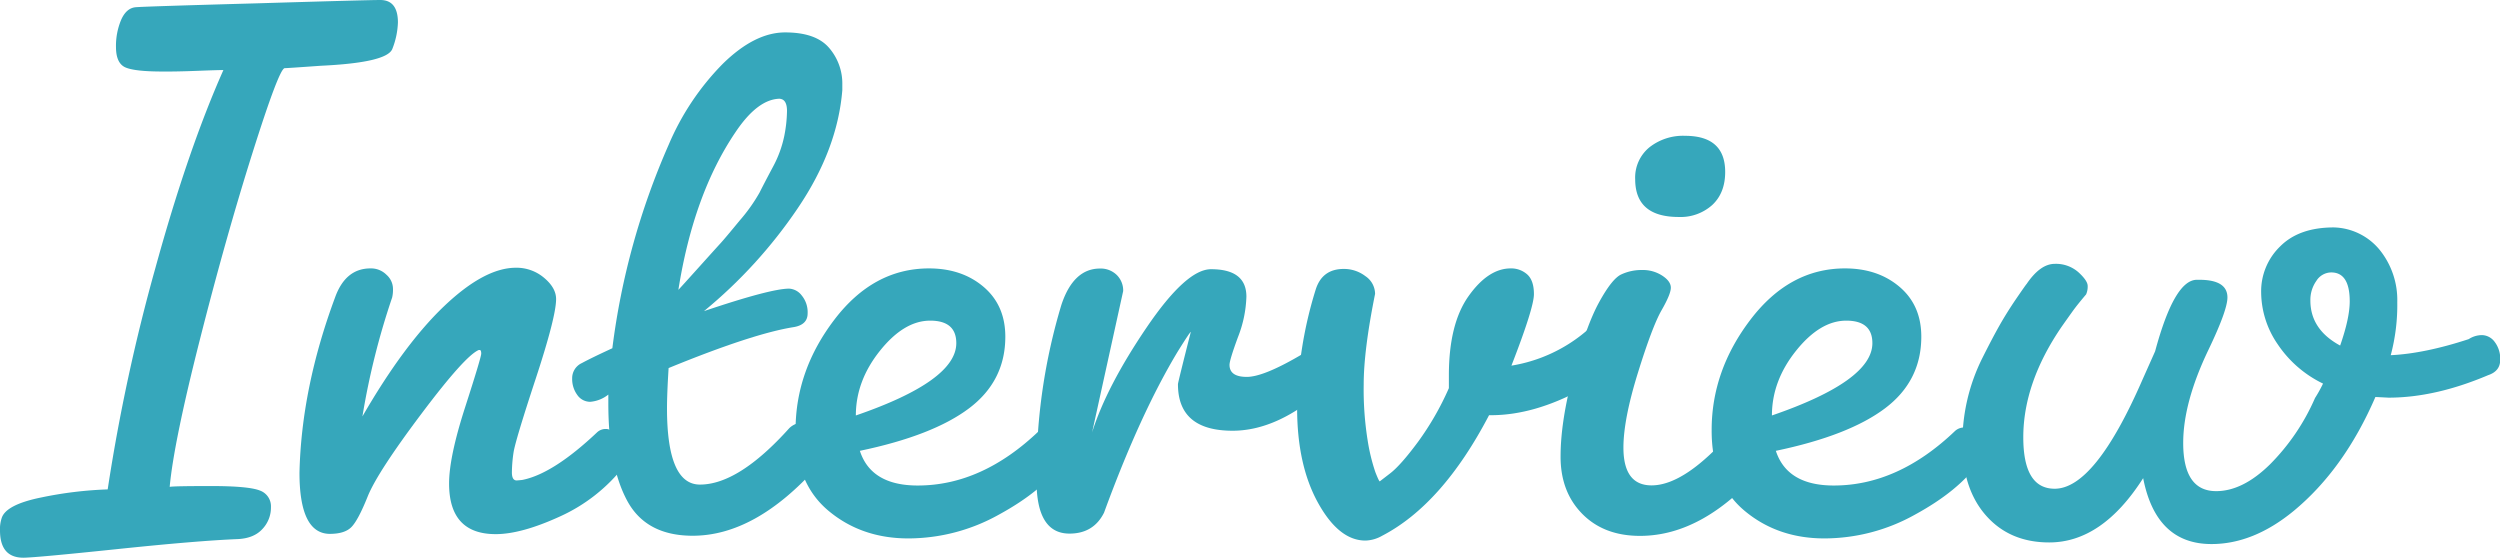
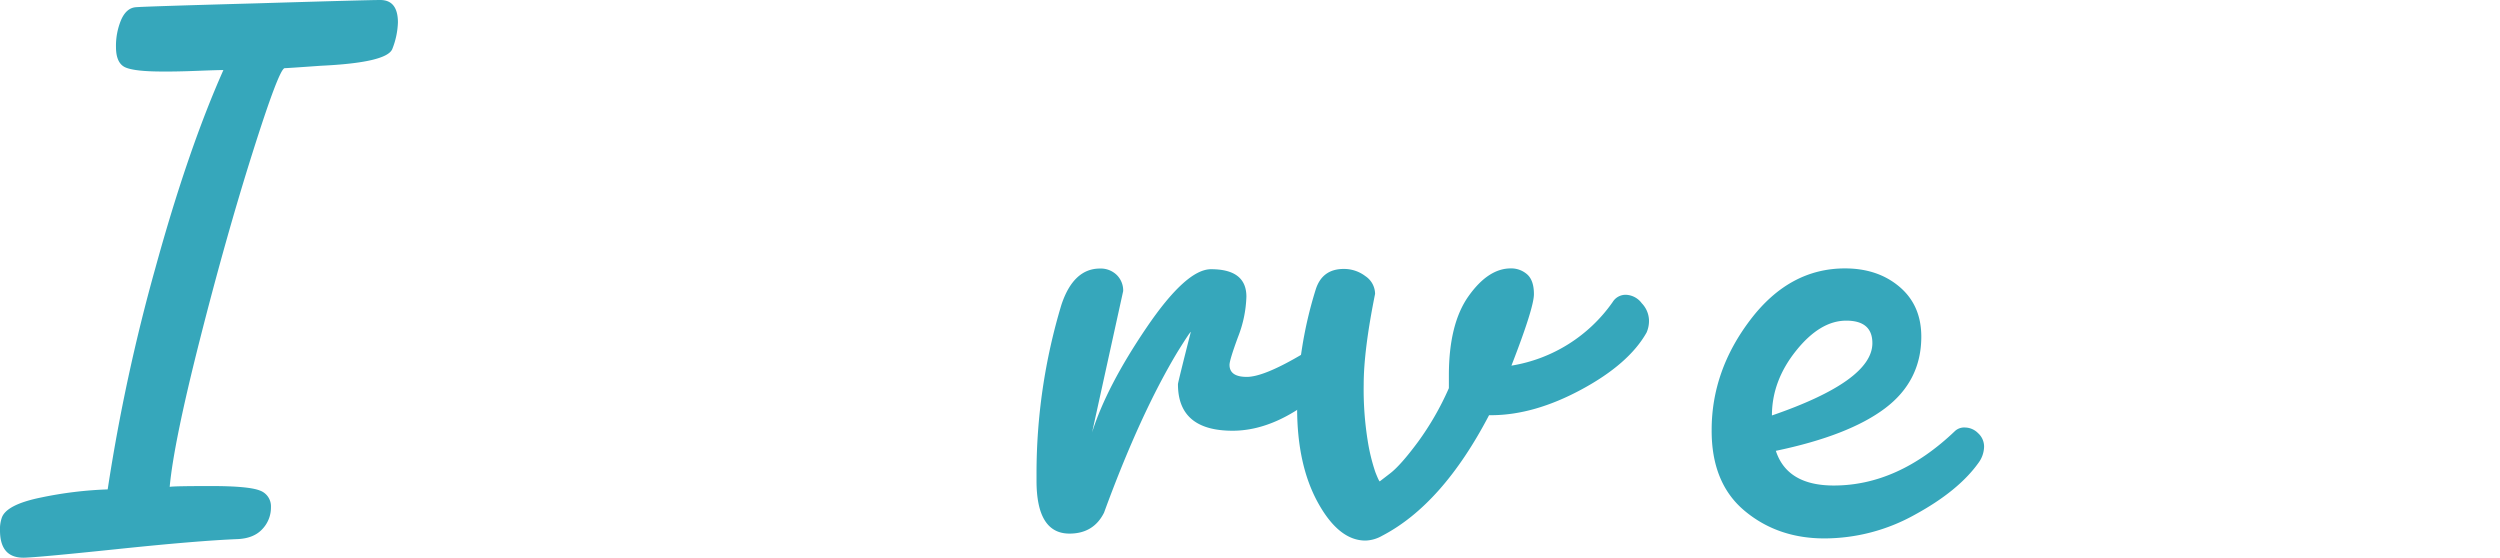
<svg xmlns="http://www.w3.org/2000/svg" viewBox="0 0 746.63 166.56">
  <defs>
    <style>.cls-1{fill:#36a7bb;}</style>
  </defs>
  <g id="レイヤー_2" data-name="レイヤー 2">
    <g id="text">
      <path class="cls-1" d="M0,158.4a10.23,10.23,0,0,1,.48-3.6q1.2-4.08,11.88-6.24a115.74,115.74,0,0,1,19.8-2.4A555.05,555.05,0,0,1,46.44,79.92q9.72-35.28,20.28-59-1.68,0-7.92.24T49,21.36h-.48q-8.16,0-11-1.2t-2.88-6a20.12,20.12,0,0,1,1.56-8.28q1.56-3.48,4.32-3.72T76.56,1q33.36-1,37-1,5.28,0,5.28,6.72a23.47,23.47,0,0,1-1.68,7.92q-1.68,4.08-21.36,5-10.08.72-10.8.72-1.68.24-9.6,25.32t-15.72,55.8q-7.8,30.72-9,43.92,1.2-.24,12.36-.24t14.52,1.32a5,5,0,0,1,3.36,5A9.3,9.3,0,0,1,78.36,158q-2.52,2.76-7.32,3-12,.48-36.12,3T7,166.56Q0,166.56,0,158.4Z" />
-       <path class="cls-1" d="M156.24,143.28q9.12-1.92,22.08-14.16a3.74,3.74,0,0,1,2.76-1q1.8,0,3.84,3.24t2,5a6.33,6.33,0,0,1-.48,2.76,50.86,50.86,0,0,1-19.2,15.12q-11.52,5.28-19.2,5.28-13.92,0-13.92-15.12,0-7.92,4.8-22.8t4.8-16q0-1.08-.48-1.08H143q-4.08,1.68-17.16,19.08t-16,24.6q-2.88,7.2-4.92,9.24t-6.6,2q-8.88-.24-8.88-18.24Q90,115.92,100.08,88.8q3.12-8.64,10.56-8.64a6.51,6.51,0,0,1,4.8,1.92,5.63,5.63,0,0,1,1.92,4,10.31,10.31,0,0,1-.24,2.76,221.4,221.4,0,0,0-8.88,35.52q12.48-21.6,24.48-33t21.36-11.4a12.72,12.72,0,0,1,8.4,3q3.6,3,3.6,6.36,0,5.28-6.12,23.88t-6.6,22a42.26,42.26,0,0,0-.48,5.88q0,2.52,1.56,2.4T156.24,143.28Z" />
-       <path class="cls-1" d="M181.68,120.48v-2.64a10,10,0,0,1-5.4,2.16,4.68,4.68,0,0,1-3.84-2,8.05,8.05,0,0,1-1.56-5,4.94,4.94,0,0,1,2.88-4.56q2.88-1.56,9.12-4.44a217.82,217.82,0,0,1,16.8-60.72,77.51,77.51,0,0,1,16.08-24.12q9.6-9.48,18.72-9.48t13.08,4.56a16.26,16.26,0,0,1,4,11v1.68q-1.44,17.76-13.32,35.28a144.21,144.21,0,0,1-28,30.72q19.92-6.72,25.44-6.72a5.06,5.06,0,0,1,3.72,2,7.86,7.86,0,0,1,1.8,5.4q0,3.36-4.08,4.08-12.24,1.92-37.44,12.24-.48,7.68-.48,12,0,22.8,9.84,22.8,11.52,0,26.64-16.8a5.7,5.7,0,0,1,4.2-1.68,7.13,7.13,0,0,1,4.8,2,6.5,6.5,0,0,1,2.28,5q0,3-2.88,6.12-18.48,20.64-37.2,20.64-13.92,0-19.56-10.44T181.68,120.48Zm51.36-91q-6.72,0-13.44,10.08-12.48,18.48-17,47,.48-.48,5.88-6.48t6.72-7.44q1.32-1.44,5.76-6.84a50.56,50.56,0,0,0,5.88-8.28q1.44-2.88,4-7.68a33.57,33.57,0,0,0,3.36-9.12,40.75,40.75,0,0,0,.84-7.68Q235,29.76,233,29.52Z" />
-       <path class="cls-1" d="M237.6,128.4q0-17.76,11.64-33t28.2-15.24q9.84,0,16.32,5.52t6.48,14.88q0,13.2-10.8,21.36T256.8,134.64Q260.16,145,274.08,145q19.2,0,36.24-16.32a4.09,4.09,0,0,1,3-1,5.58,5.58,0,0,1,3.84,1.68,5.37,5.37,0,0,1,1.8,4.08,8.4,8.4,0,0,1-1.68,4.8q-6,8.4-19,15.48a55.58,55.58,0,0,1-27,7.08q-14,0-23.88-8.28T237.6,128.4Zm40.2-32.64q-7.8,0-15,9t-7.2,19.32q30-10.32,30-21.6Q285.6,95.76,277.8,95.76Z" />
      <path class="cls-1" d="M326.16,129.12q4.32-13.68,16.2-31.2T361.68,80.4q10.54,0,10.56,8.16a35.67,35.67,0,0,1-2.52,12.12q-2.52,6.84-2.52,8.28c0,2.4,1.71,3.6,5.16,3.6s9.07-2.32,16.92-7a5,5,0,0,1,1.92-.24c1,0,2.19.88,3.72,2.64s2.28,3.32,2.28,4.68a4.14,4.14,0,0,1-1,3q-14.4,13-28.08,13-16.34,0-16.32-13.92,0-.48,3.84-15.6c-.17,0-1.44,1.92-3.84,5.76q-11.29,18.72-22.08,48.24c-2.09,4.16-5.52,6.24-10.32,6.24q-9.85,0-9.84-15.84V141.6A174.43,174.43,0,0,1,317,91q3.6-10.8,11.52-10.8a6.85,6.85,0,0,1,5,1.92,6.51,6.51,0,0,1,1.92,4.8Z" />
      <path class="cls-1" d="M407.27,114.84a96.72,96.72,0,0,0,1.2,16.8,56.45,56.45,0,0,0,2.28,9.36q1.08,2.76,1.32,2.76l3.12-2.4q3.12-2.4,8.28-9.36a85.59,85.59,0,0,0,9.24-16.08v-3.84q0-15.36,5.88-23.64t12.6-8.28a7.18,7.18,0,0,1,4.92,1.8q2,1.8,2,5.88t-6.72,21.36a45.89,45.89,0,0,0,30.24-19,4.52,4.52,0,0,1,4-2.16,6.17,6.17,0,0,1,4.68,2.52,7.66,7.66,0,0,1,2.16,4.92,8.65,8.65,0,0,1-.72,3.84q-5.28,9.36-19.44,17t-26.88,7.68h-.72q-13.92,26.64-31.92,36a10.55,10.55,0,0,1-5,1.44q-7.92,0-14.16-11.28t-6.24-28.32a121.59,121.59,0,0,1,5.52-35.28q1.92-6.24,8.4-6.24a10.53,10.53,0,0,1,6.48,2.16,6.42,6.42,0,0,1,2.88,5.28Q407.27,104.64,407.27,114.84Z" />
-       <path class="cls-1" d="M466.07,136.32q0-10.56,3.84-24.84t7.68-21.24q3.84-7,6.6-8.28a14.29,14.29,0,0,1,6.24-1.32,10.56,10.56,0,0,1,6,1.68Q499,84,499,85.92t-2.76,6.72q-2.76,4.8-7.08,18.72t-4.32,22.32q0,11.28,8.4,11.28,10.08,0,24.24-16.32a5.8,5.8,0,0,1,4.68-2.4,7.39,7.39,0,0,1,5,2,6.25,6.25,0,0,1,2.28,4.8q0,2.76-2.64,6.12-17.76,20.88-37,20.88-10.8,0-17.28-6.6T466.07,136.32ZM501.35,64.8q-13,0-13-11.28a11.66,11.66,0,0,1,4.2-9.48,16.18,16.18,0,0,1,10.68-3.48q12,0,12,10.8,0,6.24-3.84,9.84A14.14,14.14,0,0,1,501.35,64.8Z" />
      <path class="cls-1" d="M511.19,128.4q0-17.76,11.64-33T551,80.16q9.83,0,16.32,5.52t6.48,14.88q0,13.2-10.8,21.36t-32.64,12.72Q533.74,145,547.67,145q19.19,0,36.24-16.32a4.06,4.06,0,0,1,3-1,5.58,5.58,0,0,1,3.84,1.68,5.37,5.37,0,0,1,1.8,4.08,8.4,8.4,0,0,1-1.68,4.8q-6,8.4-19,15.48a55.58,55.58,0,0,1-27,7.08q-14,0-23.88-8.28T511.19,128.4Zm40.2-32.64q-7.8,0-15,9t-7.2,19.32q30-10.32,30-21.6C559.19,98,556.58,95.76,551.39,95.76Z" />
-       <path class="cls-1" d="M709.42,118.56q-9.34,21.6-24.47,34.08-12,9.84-24.49,9.84-16.56,0-20.4-19.68Q627.82,162,612,162q-11.76,0-18.84-8t-7.08-21.6a56.38,56.38,0,0,1,6-25.56q2.88-5.76,5.05-9.6t5-8q2.88-4.2,3.13-4.44c2.71-4,5.52-6,8.4-6a10.13,10.13,0,0,1,7.08,2.52q2.75,2.52,2.75,4.08a5.81,5.81,0,0,1-.47,2.52q-2.65,3.12-4,5t-3.24,4.56q-11.52,16.8-11.52,33.12,0,15.36,9.37,15.36,12,0,26.15-32.4l3.85-8.64q5.75-21.36,12.47-21.36h.73c5.59,0,8.4,1.76,8.4,5.28q0,3.84-5.77,15.84-7.44,15.6-7.44,27.6,0,14.4,9.84,14.4,7.94,0,16.08-8a64.53,64.53,0,0,0,13.44-19.8,40.8,40.8,0,0,0,2.4-4.32,34.09,34.09,0,0,1-13.55-11.76,27.61,27.61,0,0,1-4.93-15.48A18.63,18.63,0,0,1,681,73.56q5.64-5.64,16-5.64a18.27,18.27,0,0,1,13.8,6.84,23.83,23.83,0,0,1,5.15,15.48A58,58,0,0,1,714,106.08q10.1-.48,23.29-4.8a7.32,7.32,0,0,1,4-1.2,4.84,4.84,0,0,1,3.73,2,8.28,8.28,0,0,1,1.67,5.4q0,3.36-3.59,4.56-15.85,6.72-29.76,6.72ZM690,89.76q0,8.64,8.89,13.44Q701.75,95,701.75,90q0-8.64-5.53-8.64a5.29,5.29,0,0,0-4.43,2.52A9.79,9.79,0,0,0,690,89.76Z" />
    </g>
  </g>
</svg>